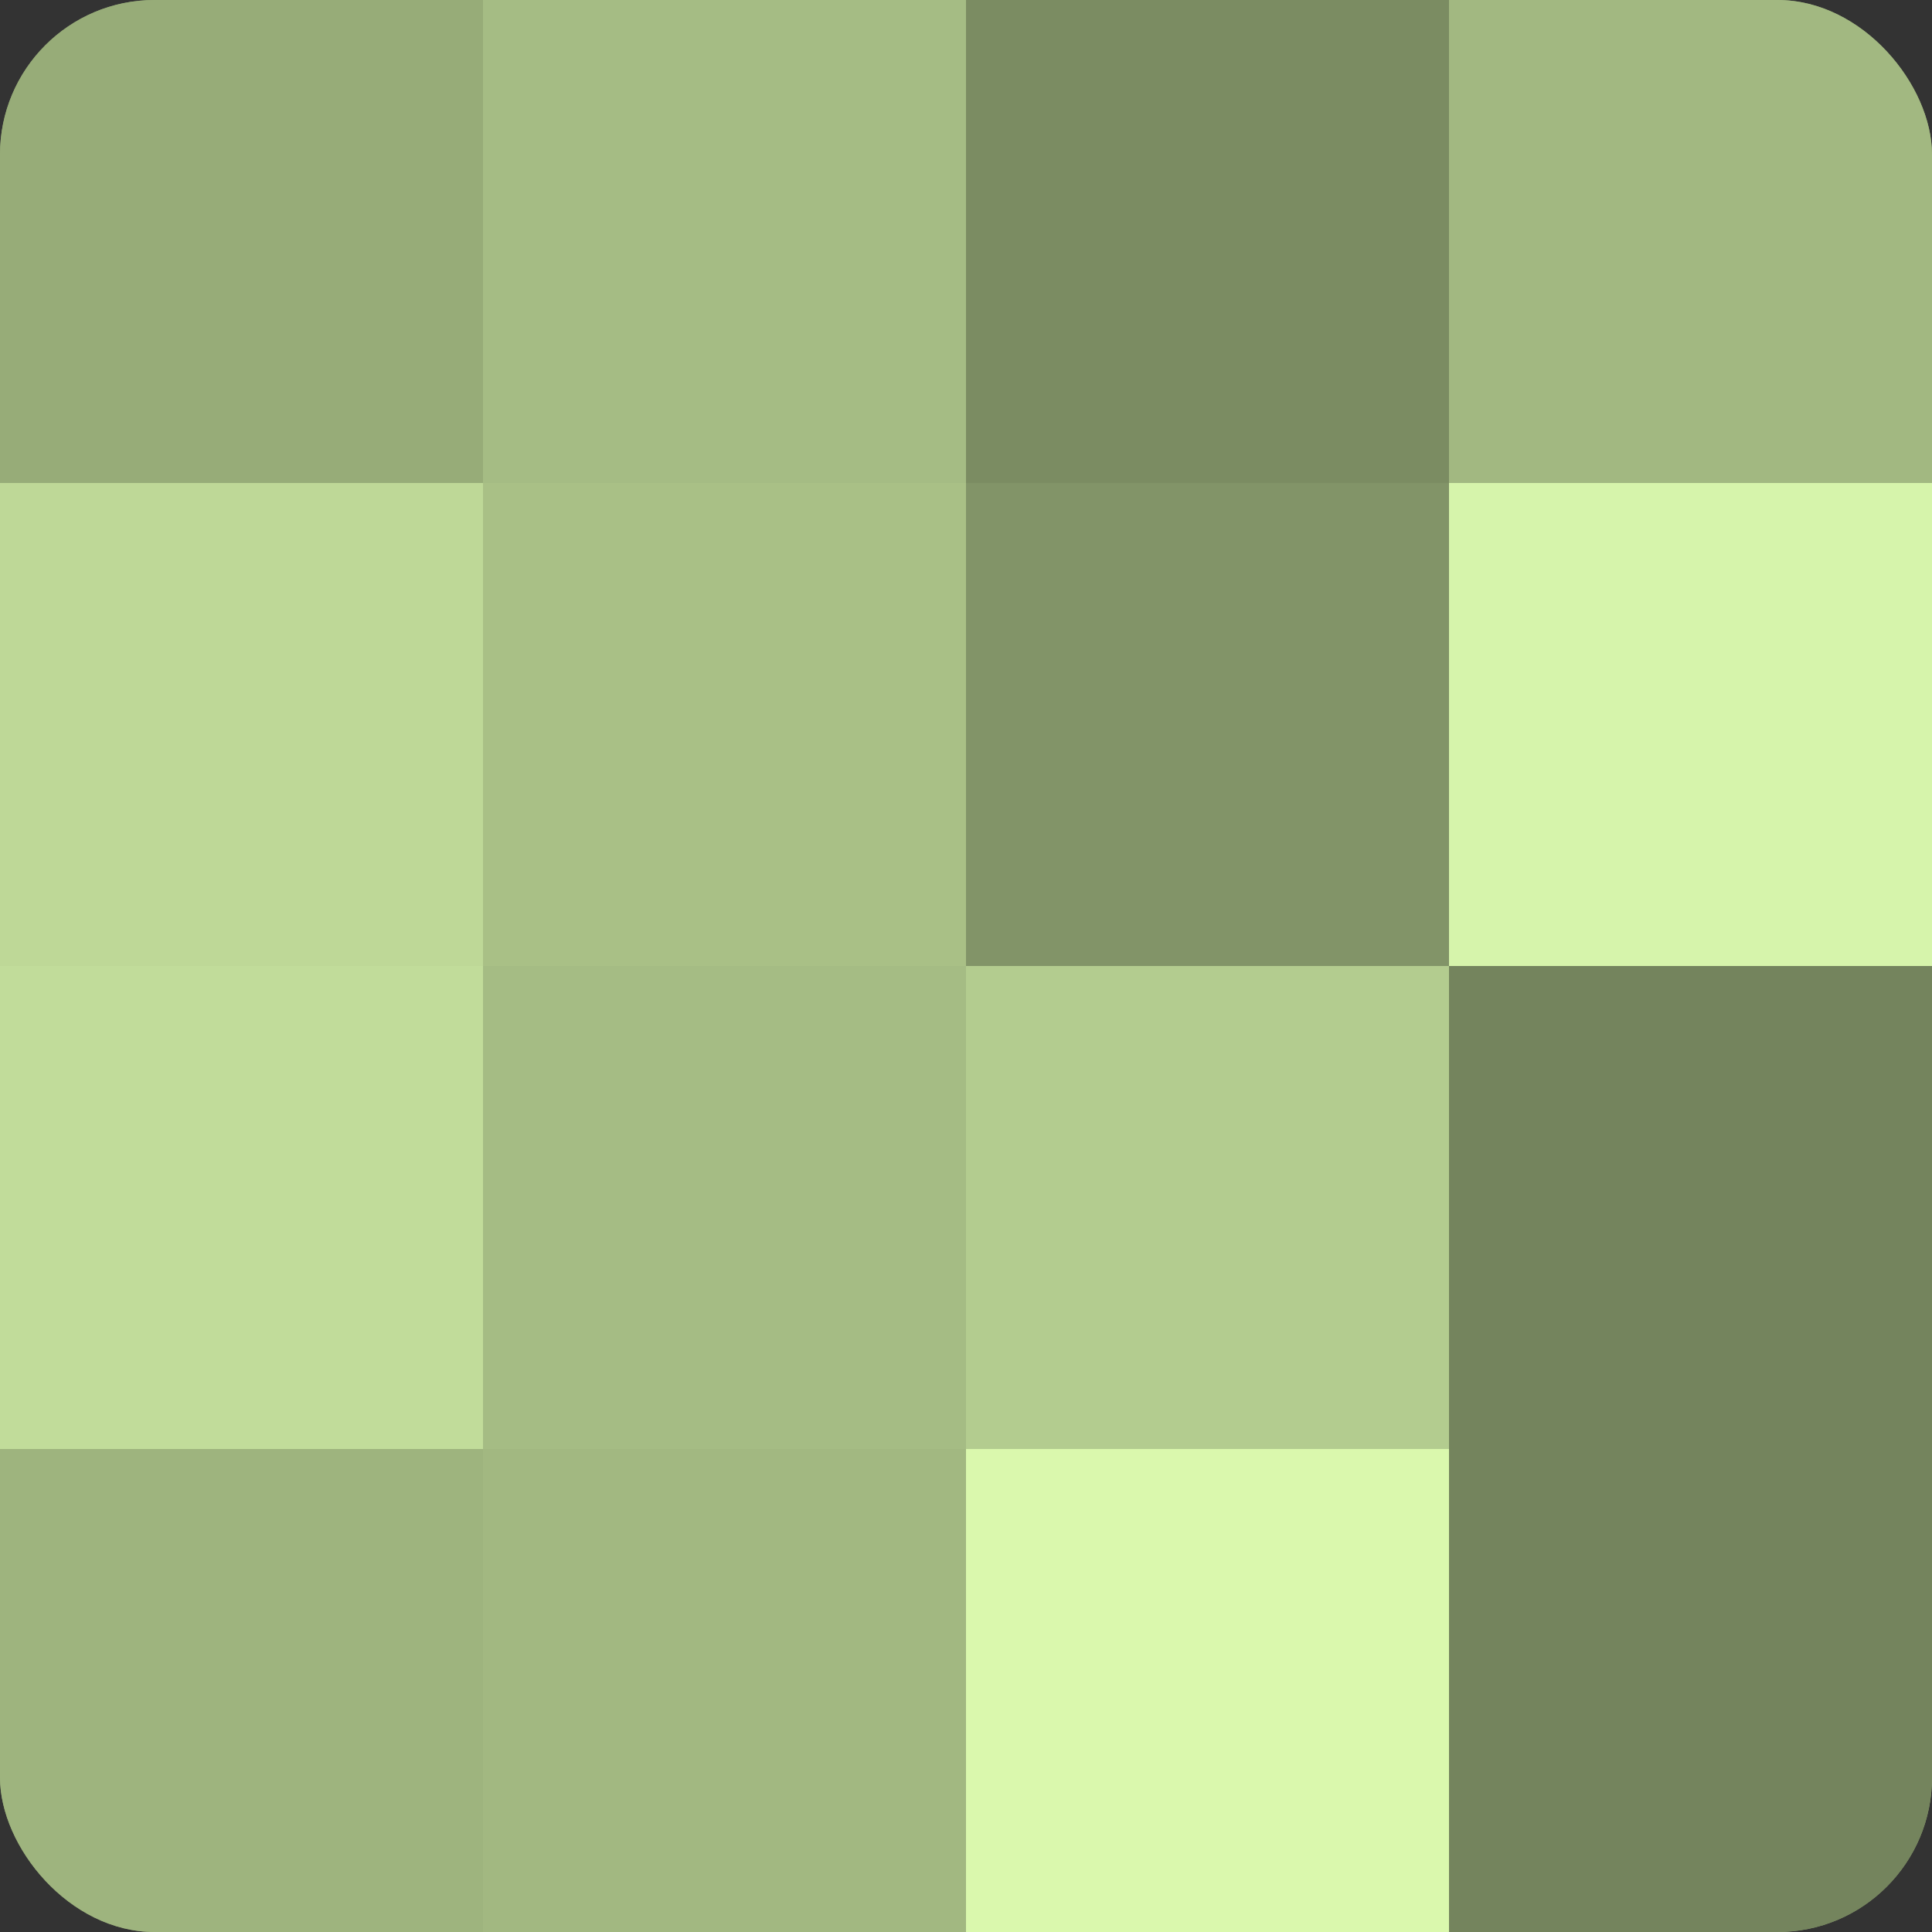
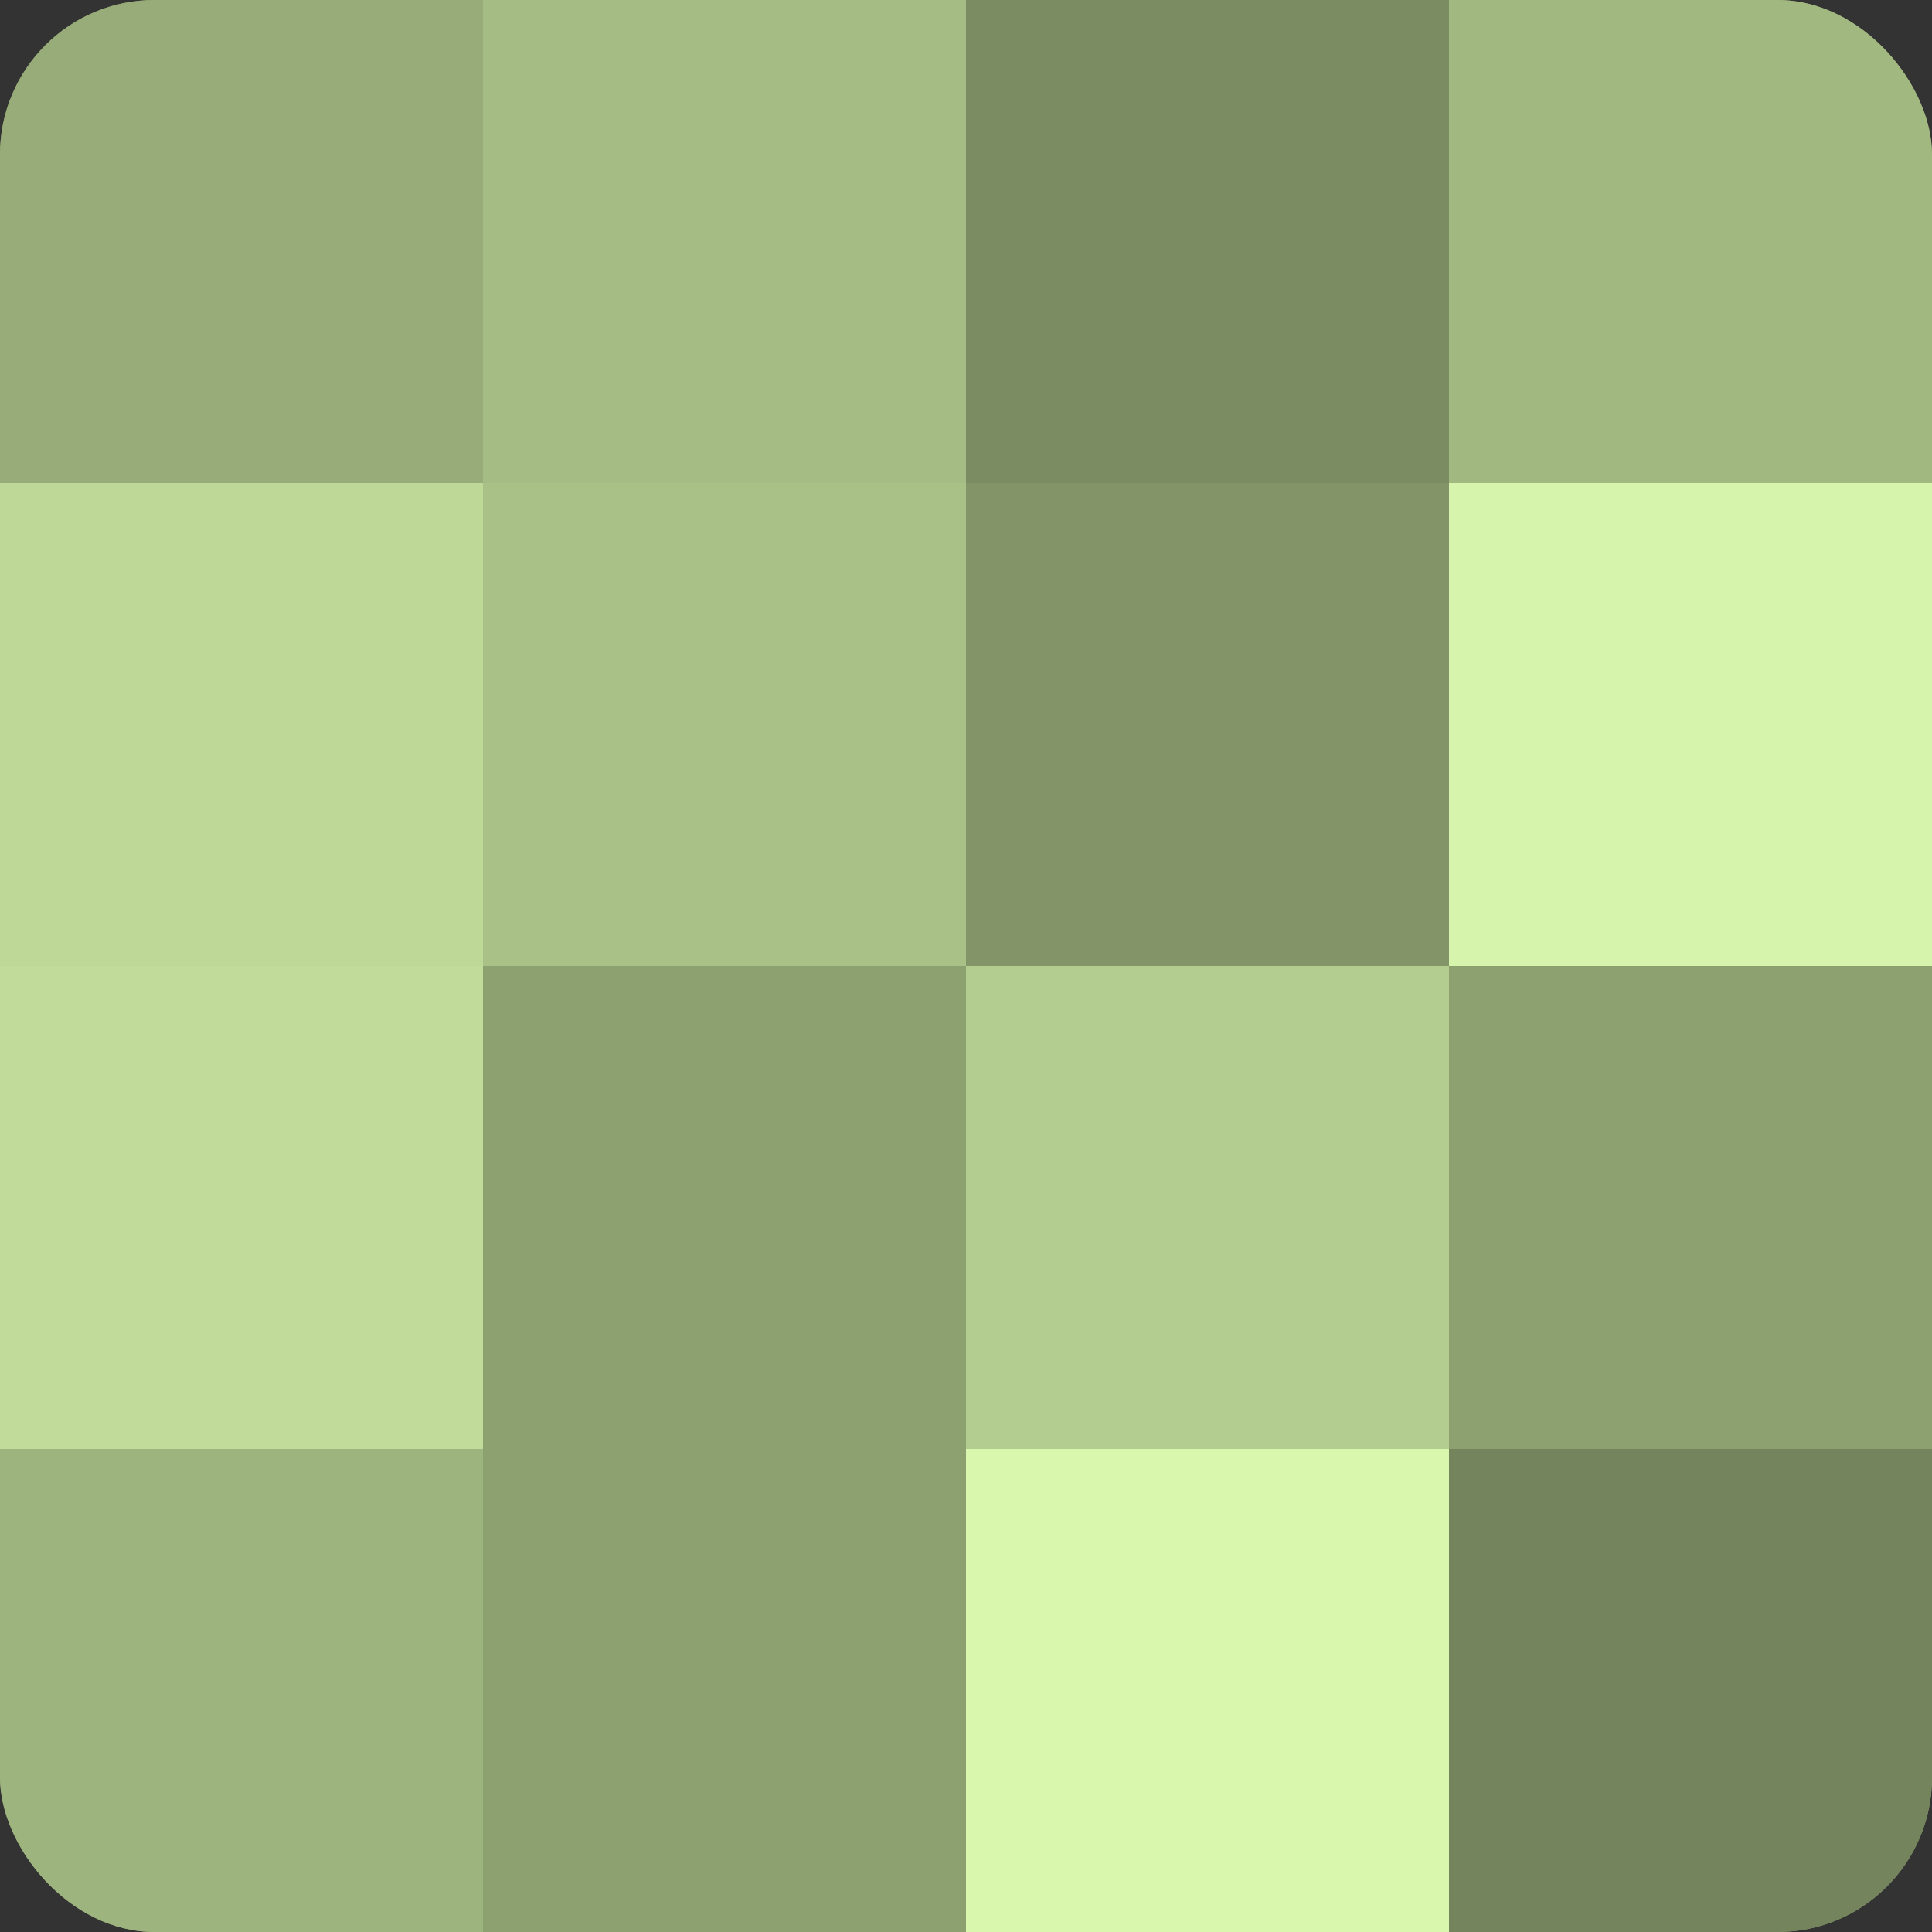
<svg xmlns="http://www.w3.org/2000/svg" width="60" height="60" viewBox="0 0 100 100" preserveAspectRatio="xMidYMid meet">
  <rect x="0" y="0" width="100" height="100" fill="#333333" stroke="none" />
  <defs>
    <clipPath id="c" width="100" height="100">
      <rect width="100" height="100" rx="8" ry="8" />
    </clipPath>
  </defs>
  <g clip-path="url(#c)">
    <rect width="100" height="100" fill="#8da070" />
    <rect width="25" height="25" fill="#97ac78" />
    <rect y="25" width="25" height="25" fill="#bed897" />
    <rect y="50" width="25" height="25" fill="#c1dc9a" />
    <rect y="75" width="25" height="25" fill="#9eb47e" />
    <rect x="25" width="25" height="25" fill="#a5bc84" />
    <rect x="25" y="25" width="25" height="25" fill="#a9c086" />
-     <rect x="25" y="50" width="25" height="25" fill="#a5bc84" />
-     <rect x="25" y="75" width="25" height="25" fill="#a2b881" />
    <rect x="50" width="25" height="25" fill="#7b8c62" />
    <rect x="50" y="25" width="25" height="25" fill="#829468" />
    <rect x="50" y="50" width="25" height="25" fill="#b3cc8f" />
    <rect x="50" y="75" width="25" height="25" fill="#daf8ad" />
    <rect x="75" width="25" height="25" fill="#a2b881" />
    <rect x="75" y="25" width="25" height="25" fill="#d6f4ab" />
-     <rect x="75" y="50" width="25" height="25" fill="#74845d" />
    <rect x="75" y="75" width="25" height="25" fill="#74845d" />
  </g>
</svg>